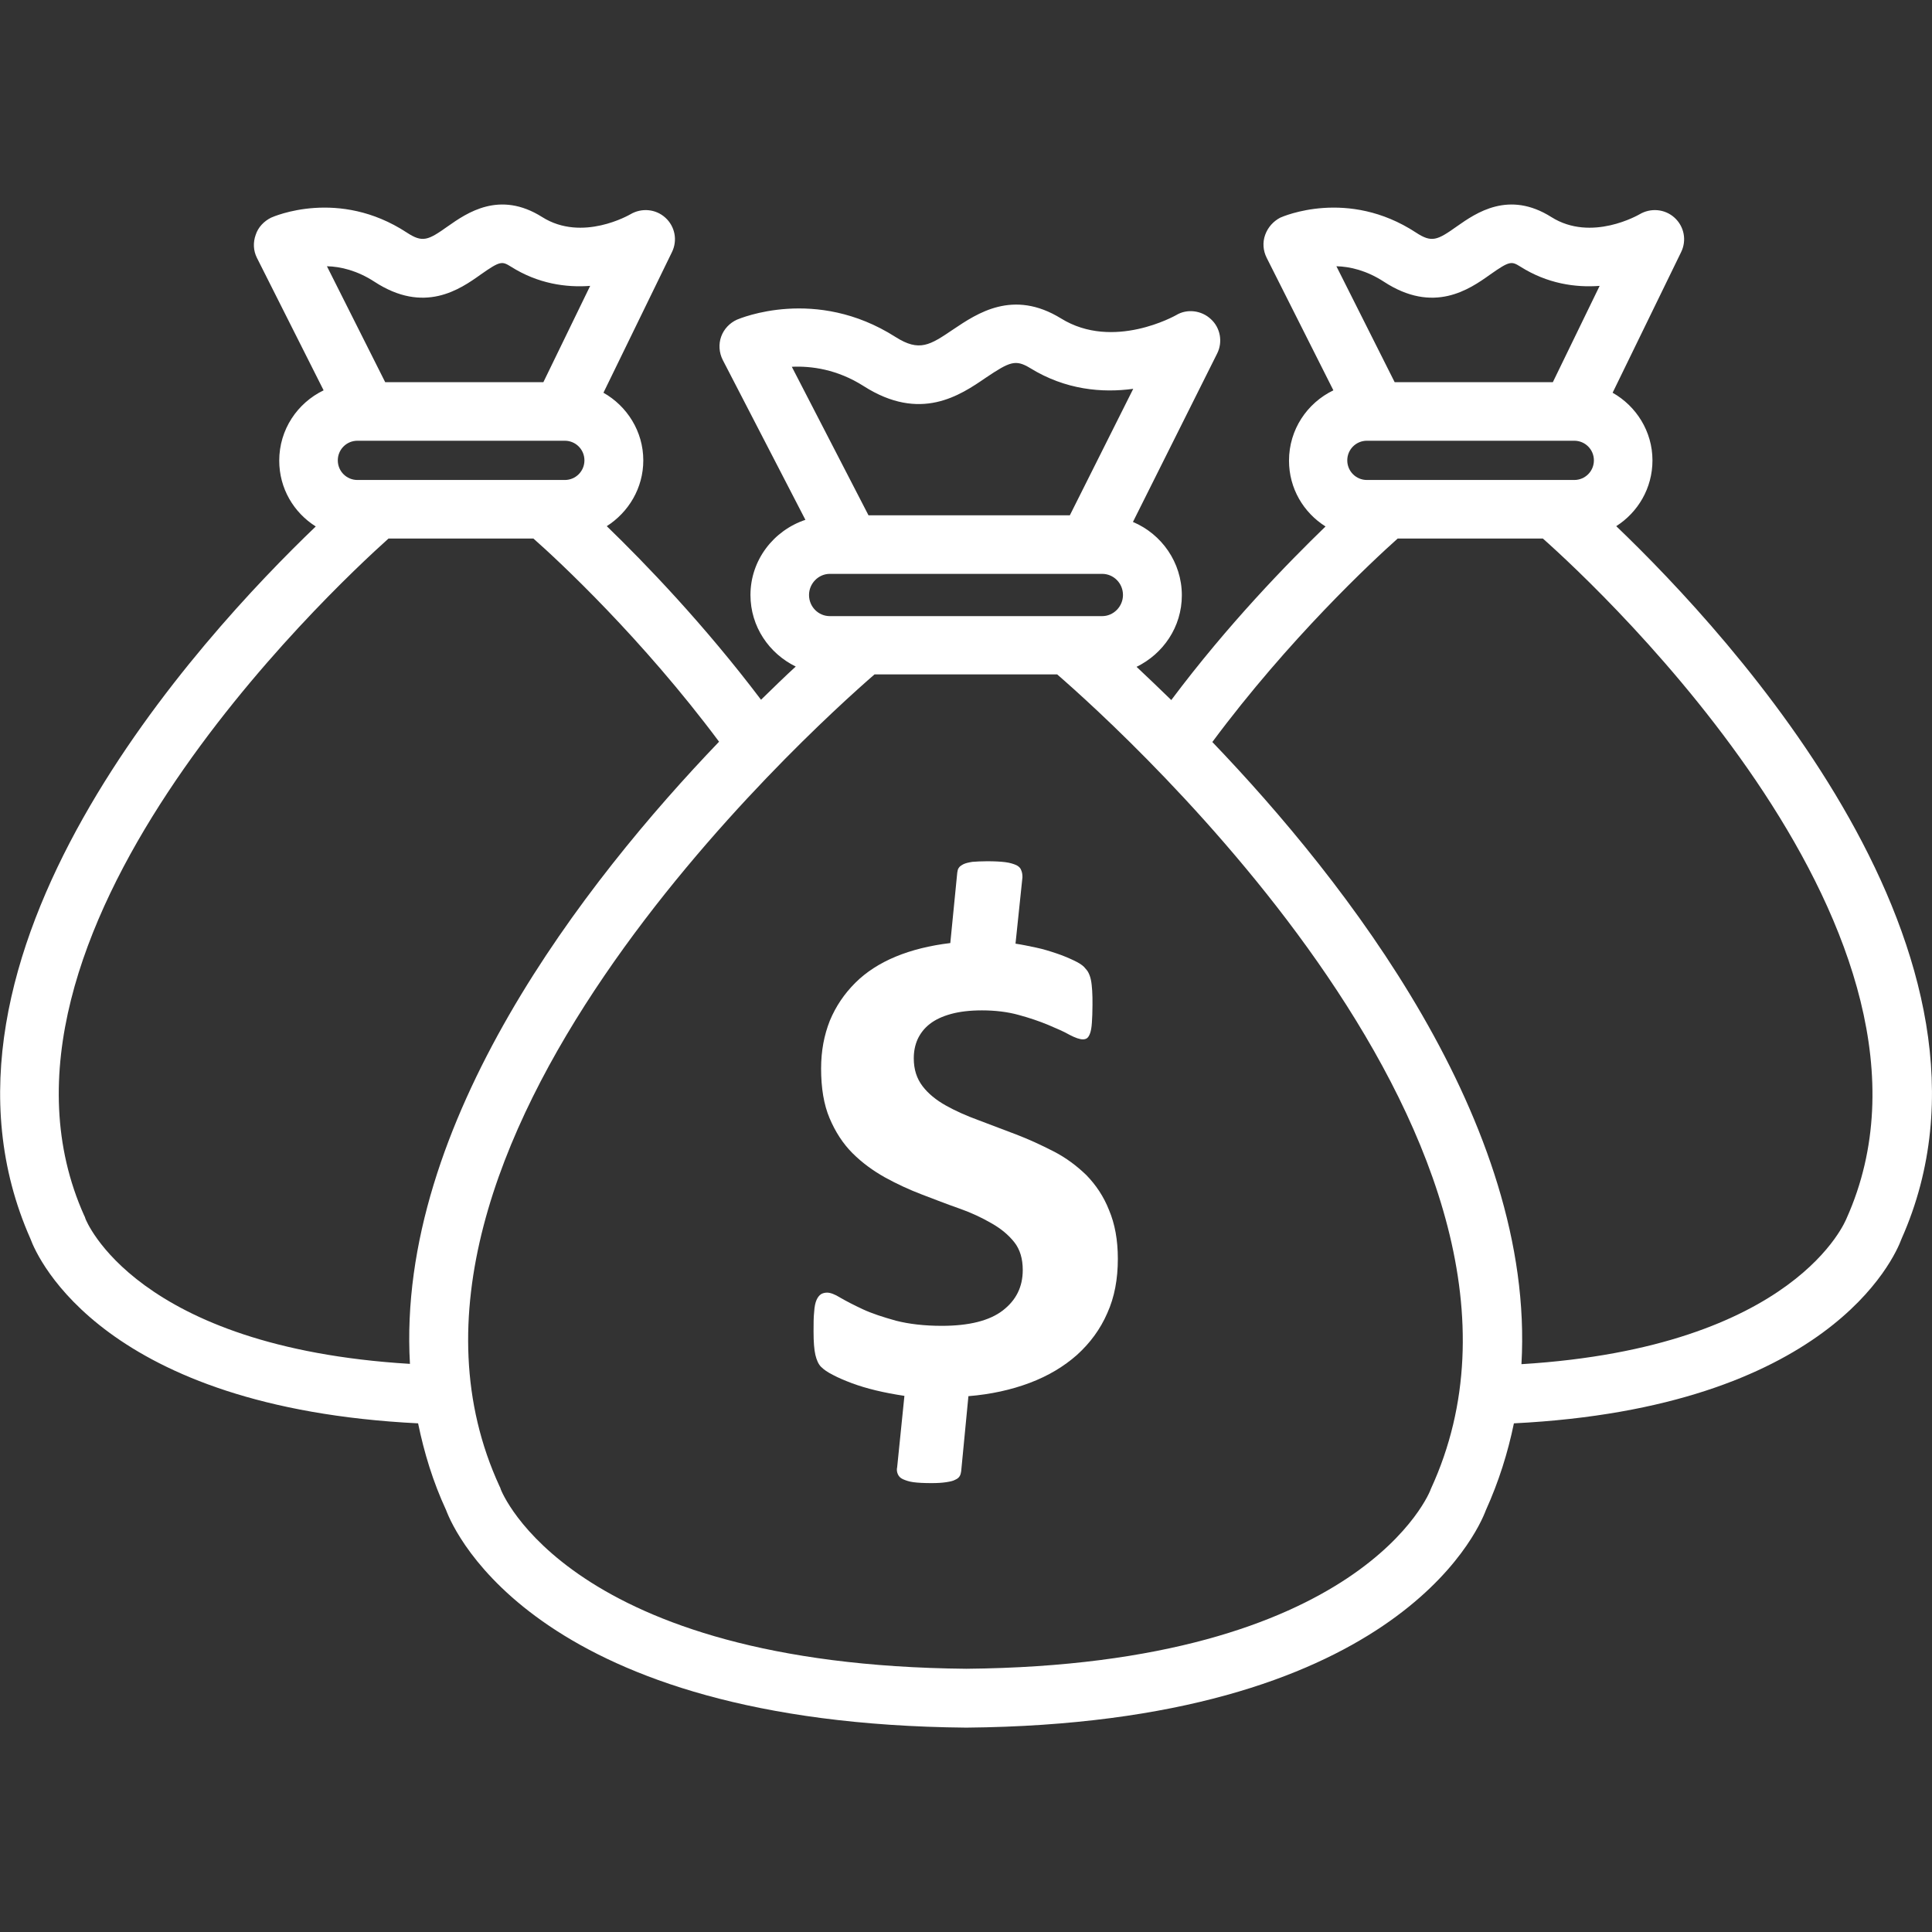
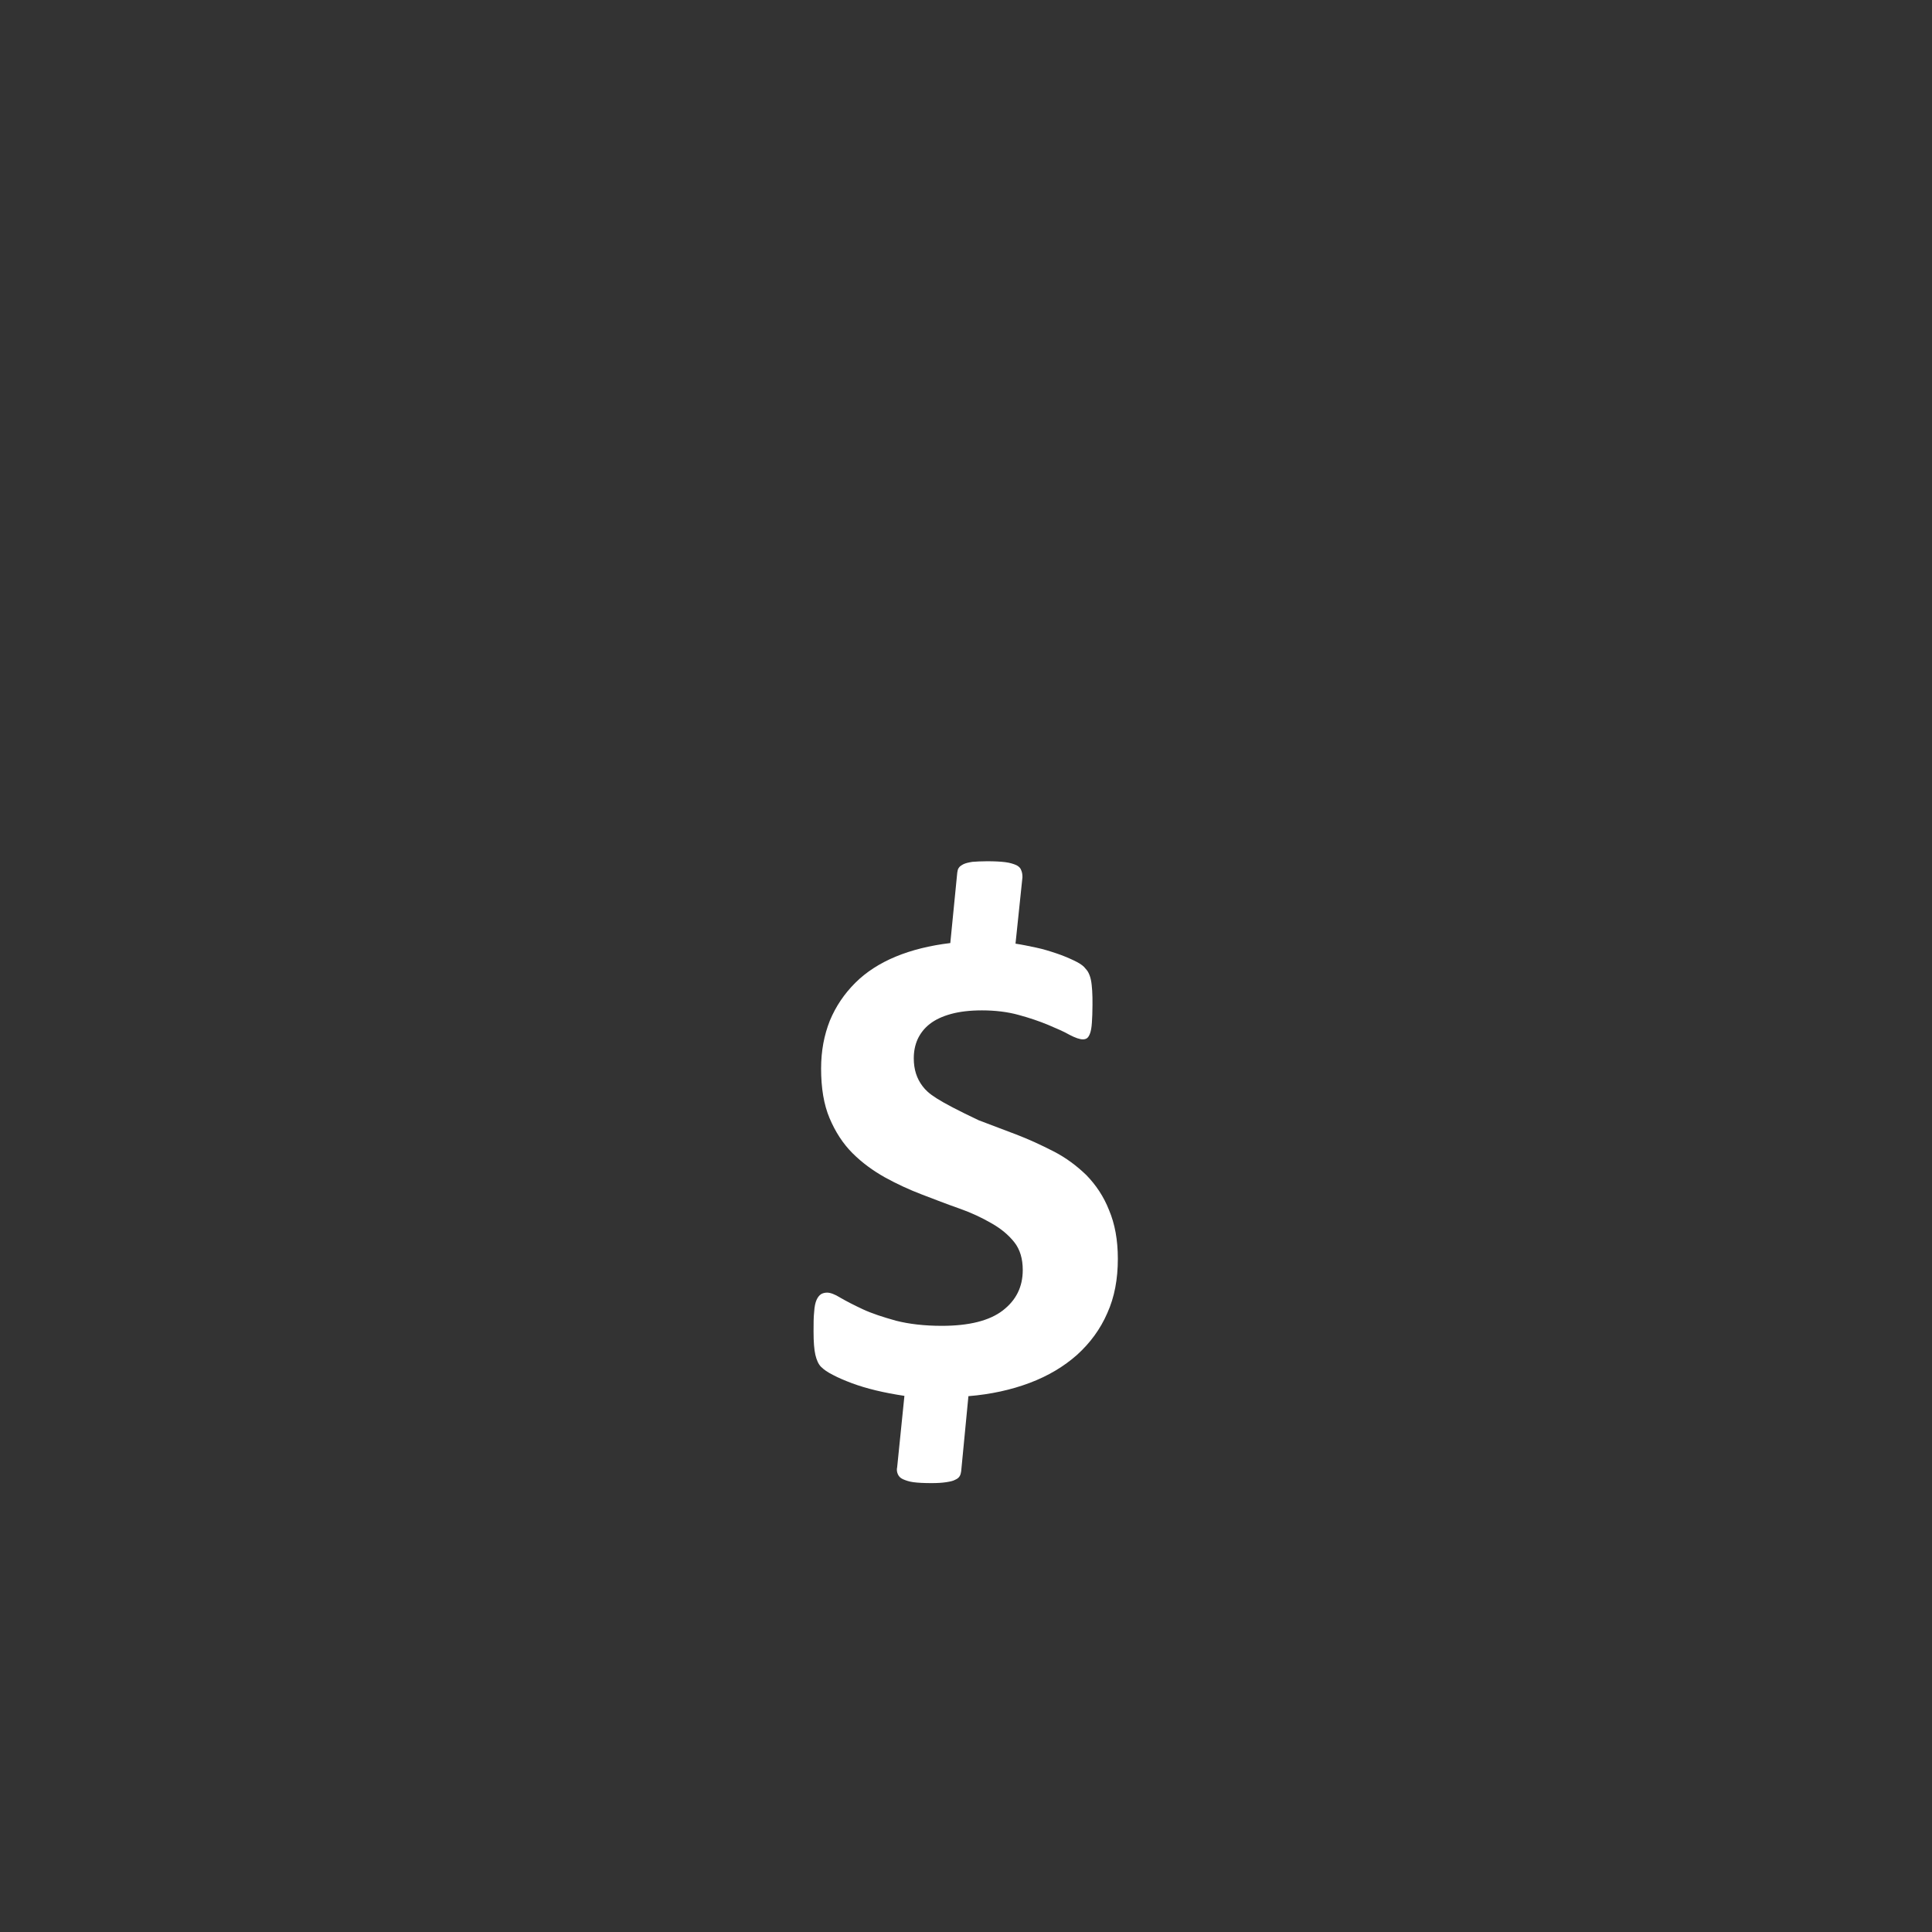
<svg xmlns="http://www.w3.org/2000/svg" style="fill-rule:evenodd;clip-rule:evenodd;stroke-linejoin:round;stroke-miterlimit:2;" xml:space="preserve" version="1.1" viewBox="0 0 64 64" height="100%" width="100%">
  <rect x="0" y="0" width="64" height="64" fill="#333333" stroke="none" />
  <g>
-     <path style="fill:white;fill-rule:nonzero;" d="M35.99,38.93C35.67,38.62 35.31,38.35 34.9,38.14C34.49,37.93 34.08,37.74 33.66,37.58C33.24,37.42 32.82,37.26 32.42,37.11C32.01,36.96 31.65,36.8 31.33,36.62C31.01,36.44 30.75,36.23 30.56,35.98C30.37,35.73 30.27,35.43 30.27,35.06C30.27,34.83 30.31,34.62 30.4,34.42C30.49,34.23 30.62,34.06 30.8,33.92C30.98,33.78 31.21,33.67 31.5,33.59C31.79,33.51 32.13,33.47 32.53,33.47C32.97,33.47 33.38,33.52 33.74,33.62C34.11,33.72 34.43,33.83 34.72,33.95C35,34.07 35.24,34.17 35.43,34.28C35.62,34.38 35.77,34.43 35.87,34.43C35.92,34.43 35.97,34.42 36.01,34.39C36.05,34.36 36.08,34.31 36.11,34.23C36.14,34.15 36.16,34.03 36.17,33.88C36.18,33.73 36.19,33.53 36.19,33.29C36.19,33.11 36.19,32.96 36.18,32.82C36.17,32.68 36.16,32.57 36.14,32.47C36.12,32.37 36.09,32.29 36.06,32.23C36.03,32.16 35.97,32.1 35.91,32.03C35.84,31.96 35.73,31.89 35.56,31.81C35.39,31.73 35.2,31.65 34.99,31.58C34.78,31.51 34.56,31.44 34.32,31.39C34.08,31.34 33.85,31.29 33.64,31.26L33.87,29.06C33.87,28.97 33.86,28.9 33.83,28.83C33.81,28.76 33.75,28.7 33.67,28.66C33.58,28.62 33.46,28.58 33.3,28.56C33.14,28.54 32.94,28.53 32.7,28.53C32.5,28.53 32.34,28.54 32.21,28.55C32.09,28.57 31.99,28.59 31.91,28.63C31.84,28.67 31.79,28.7 31.76,28.75C31.73,28.79 31.72,28.84 31.71,28.91L31.48,31.24C30.81,31.32 30.2,31.47 29.67,31.69C29.14,31.91 28.69,32.2 28.33,32.56C27.97,32.92 27.69,33.33 27.49,33.81C27.3,34.29 27.2,34.81 27.2,35.4C27.2,36.04 27.29,36.59 27.48,37.04C27.67,37.49 27.92,37.88 28.24,38.2C28.56,38.52 28.92,38.78 29.31,39C29.71,39.22 30.12,39.41 30.54,39.57C30.96,39.73 31.37,39.89 31.77,40.03C32.17,40.17 32.53,40.34 32.84,40.52C33.16,40.7 33.41,40.91 33.6,41.15C33.79,41.39 33.88,41.7 33.88,42.07C33.88,42.63 33.66,43.07 33.22,43.41C32.78,43.75 32.1,43.92 31.2,43.92C30.62,43.92 30.11,43.86 29.68,43.75C29.25,43.63 28.88,43.51 28.58,43.37C28.28,43.23 28.03,43.1 27.84,42.99C27.65,42.87 27.5,42.82 27.4,42.82C27.32,42.82 27.25,42.84 27.2,42.87C27.14,42.91 27.09,42.97 27.05,43.06C27.01,43.15 26.98,43.28 26.97,43.46C26.95,43.63 26.95,43.85 26.95,44.11C26.95,44.45 26.97,44.71 27.01,44.88C27.05,45.05 27.11,45.19 27.2,45.28C27.29,45.37 27.42,45.46 27.6,45.55C27.77,45.64 27.98,45.73 28.22,45.82C28.46,45.91 28.73,45.99 29.02,46.06C29.31,46.13 29.63,46.19 29.96,46.24L29.72,48.6C29.7,48.68 29.71,48.76 29.74,48.83C29.77,48.9 29.82,48.96 29.91,49C30,49.04 30.11,49.08 30.26,49.1C30.41,49.12 30.61,49.13 30.86,49.13C31.05,49.13 31.21,49.12 31.34,49.1C31.47,49.08 31.57,49.06 31.64,49.02C31.71,48.99 31.76,48.95 31.79,48.9C31.82,48.85 31.83,48.8 31.84,48.74L32.08,46.25C32.82,46.19 33.5,46.04 34.11,45.81C34.72,45.58 35.24,45.27 35.68,44.88C36.11,44.49 36.45,44.03 36.68,43.5C36.92,42.97 37.03,42.37 37.03,41.7C37.03,41.07 36.93,40.54 36.74,40.09C36.56,39.63 36.3,39.25 35.99,38.93Z" />
-     <path style="fill:white;fill-rule:nonzero;" d="M53.54,17.43C54.26,16.97 54.74,16.17 54.74,15.25C54.74,14.29 54.2,13.45 53.42,13.01L55.69,8.35C55.88,7.96 55.79,7.5 55.47,7.21C55.15,6.92 54.68,6.88 54.31,7.1C54.29,7.11 52.72,8.03 51.39,7.19C49.98,6.3 48.9,7.05 48.26,7.5C47.61,7.96 47.43,8.05 46.9,7.7C44.65,6.23 42.5,7.17 42.41,7.21C42.18,7.33 42,7.53 41.91,7.78C41.82,8.03 41.84,8.3 41.96,8.54L44.17,12.93C43.3,13.35 42.7,14.23 42.7,15.26C42.7,16.18 43.18,16.98 43.91,17.44C42.64,18.67 40.68,20.68 38.8,23.19C38.38,22.78 37.99,22.41 37.65,22.09C38.53,21.66 39.15,20.77 39.15,19.72C39.15,18.63 38.48,17.69 37.53,17.29L40.32,11.71C40.51,11.33 40.43,10.86 40.11,10.57C39.8,10.28 39.32,10.22 38.96,10.44C38.94,10.45 36.88,11.62 35.15,10.55C33.56,9.57 32.37,10.38 31.58,10.91C30.81,11.43 30.46,11.67 29.66,11.16C27.02,9.48 24.51,10.55 24.41,10.59C24.17,10.7 23.98,10.9 23.89,11.15C23.8,11.4 23.82,11.68 23.94,11.92L26.68,17.22C25.63,17.57 24.86,18.55 24.86,19.71C24.86,20.76 25.48,21.65 26.36,22.08C26.01,22.4 25.63,22.77 25.21,23.18C23.32,20.68 21.37,18.66 20.1,17.43C20.82,16.97 21.31,16.17 21.31,15.25C21.31,14.29 20.77,13.45 19.99,13.01L22.26,8.35C22.45,7.96 22.36,7.5 22.04,7.21C21.72,6.92 21.25,6.88 20.88,7.1C20.86,7.11 19.29,8.03 17.96,7.19C16.55,6.3 15.47,7.05 14.83,7.5C14.18,7.96 14,8.05 13.47,7.7C11.22,6.23 9.07,7.17 8.98,7.21C8.74,7.33 8.55,7.53 8.47,7.78C8.38,8.03 8.39,8.3 8.51,8.54L10.72,12.93C9.85,13.35 9.25,14.23 9.25,15.26C9.25,16.18 9.73,16.98 10.46,17.44C6.65,21.09 -3.14,31.69 1.01,41.04C1.25,41.7 3.46,46.63 13.85,47.15C14.05,48.12 14.34,49.08 14.78,50.03C15.06,50.78 17.87,57.1 32.01,57.23C46.13,57.1 48.94,50.78 49.22,50.03C49.65,49.08 49.95,48.12 50.15,47.15C60.54,46.63 62.75,41.7 62.99,41.04C67.15,31.69 57.35,21.08 53.54,17.43ZM45.28,15.9C44.92,15.9 44.63,15.61 44.63,15.25C44.63,14.89 44.92,14.6 45.28,14.6L52.15,14.6C52.51,14.6 52.8,14.89 52.8,15.25C52.8,15.61 52.51,15.9 52.15,15.9L45.28,15.9ZM45.84,9.33C47.49,10.41 48.67,9.59 49.37,9.09C50.01,8.64 50.07,8.65 50.36,8.83C51.26,9.4 52.19,9.53 52.99,9.47L51.44,12.66L46.2,12.66L44.27,8.82C44.72,8.83 45.27,8.96 45.84,9.33ZM27.49,20.41C27.11,20.41 26.8,20.1 26.8,19.71C26.8,19.33 27.11,19.01 27.49,19.01L36.51,19.01C36.89,19.01 37.2,19.32 37.2,19.71C37.2,20.09 36.89,20.41 36.51,20.41L27.49,20.41ZM28.61,12.79C30.49,13.99 31.8,13.1 32.66,12.51C33.45,11.98 33.64,11.9 34.12,12.19C35.3,12.92 36.52,13.02 37.54,12.88L35.44,17.07L28.77,17.07L26.23,12.15C26.87,12.12 27.73,12.23 28.61,12.79ZM11.84,15.9C11.48,15.9 11.19,15.61 11.19,15.25C11.19,14.89 11.48,14.6 11.84,14.6L18.71,14.6C19.07,14.6 19.36,14.89 19.36,15.25C19.36,15.61 19.07,15.9 18.71,15.9L11.84,15.9ZM12.4,9.33C14.05,10.41 15.23,9.59 15.93,9.09C16.57,8.64 16.63,8.65 16.92,8.83C17.82,9.4 18.75,9.53 19.55,9.47L18,12.66L12.76,12.66L10.83,8.82C11.28,8.83 11.83,8.96 12.4,9.33ZM2.83,40.37C2.82,40.34 2.81,40.3 2.79,40.27C-1.34,31.06 10.94,19.57 12.87,17.84L17.67,17.84C18.51,18.58 21.27,21.15 23.82,24.57C19.39,29.19 13.12,37.21 13.58,45.18C4.48,44.63 2.84,40.4 2.83,40.37ZM32.01,55.28C18.84,55.16 16.61,49.39 16.59,49.34C16.58,49.31 16.57,49.27 16.55,49.24C11.42,38.11 26.78,24.24 28.97,22.34L35.02,22.34C37.21,24.24 52.57,38.1 47.4,49.32C47.39,49.39 45.15,55.16 32.01,55.28ZM61.17,40.36C61.15,40.4 59.52,44.63 50.4,45.19C50.86,37.22 44.59,29.2 40.16,24.58C42.7,21.16 45.46,18.59 46.3,17.84L51.11,17.84C53.06,19.57 65.34,31.06 61.17,40.36Z" />
+     <path style="fill:white;fill-rule:nonzero;" d="M35.99,38.93C35.67,38.62 35.31,38.35 34.9,38.14C34.49,37.93 34.08,37.74 33.66,37.58C33.24,37.42 32.82,37.26 32.42,37.11C31.01,36.44 30.75,36.23 30.56,35.98C30.37,35.73 30.27,35.43 30.27,35.06C30.27,34.83 30.31,34.62 30.4,34.42C30.49,34.23 30.62,34.06 30.8,33.92C30.98,33.78 31.21,33.67 31.5,33.59C31.79,33.51 32.13,33.47 32.53,33.47C32.97,33.47 33.38,33.52 33.74,33.62C34.11,33.72 34.43,33.83 34.72,33.95C35,34.07 35.24,34.17 35.43,34.28C35.62,34.38 35.77,34.43 35.87,34.43C35.92,34.43 35.97,34.42 36.01,34.39C36.05,34.36 36.08,34.31 36.11,34.23C36.14,34.15 36.16,34.03 36.17,33.88C36.18,33.73 36.19,33.53 36.19,33.29C36.19,33.11 36.19,32.96 36.18,32.82C36.17,32.68 36.16,32.57 36.14,32.47C36.12,32.37 36.09,32.29 36.06,32.23C36.03,32.16 35.97,32.1 35.91,32.03C35.84,31.96 35.73,31.89 35.56,31.81C35.39,31.73 35.2,31.65 34.99,31.58C34.78,31.51 34.56,31.44 34.32,31.39C34.08,31.34 33.85,31.29 33.64,31.26L33.87,29.06C33.87,28.97 33.86,28.9 33.83,28.83C33.81,28.76 33.75,28.7 33.67,28.66C33.58,28.62 33.46,28.58 33.3,28.56C33.14,28.54 32.94,28.53 32.7,28.53C32.5,28.53 32.34,28.54 32.21,28.55C32.09,28.57 31.99,28.59 31.91,28.63C31.84,28.67 31.79,28.7 31.76,28.75C31.73,28.79 31.72,28.84 31.71,28.91L31.48,31.24C30.81,31.32 30.2,31.47 29.67,31.69C29.14,31.91 28.69,32.2 28.33,32.56C27.97,32.92 27.69,33.33 27.49,33.81C27.3,34.29 27.2,34.81 27.2,35.4C27.2,36.04 27.29,36.59 27.48,37.04C27.67,37.49 27.92,37.88 28.24,38.2C28.56,38.52 28.92,38.78 29.31,39C29.71,39.22 30.12,39.41 30.54,39.57C30.96,39.73 31.37,39.89 31.77,40.03C32.17,40.17 32.53,40.34 32.84,40.52C33.16,40.7 33.41,40.91 33.6,41.15C33.79,41.39 33.88,41.7 33.88,42.07C33.88,42.63 33.66,43.07 33.22,43.41C32.78,43.75 32.1,43.92 31.2,43.92C30.62,43.92 30.11,43.86 29.68,43.75C29.25,43.63 28.88,43.51 28.58,43.37C28.28,43.23 28.03,43.1 27.84,42.99C27.65,42.87 27.5,42.82 27.4,42.82C27.32,42.82 27.25,42.84 27.2,42.87C27.14,42.91 27.09,42.97 27.05,43.06C27.01,43.15 26.98,43.28 26.97,43.46C26.95,43.63 26.95,43.85 26.95,44.11C26.95,44.45 26.97,44.71 27.01,44.88C27.05,45.05 27.11,45.19 27.2,45.28C27.29,45.37 27.42,45.46 27.6,45.55C27.77,45.64 27.98,45.73 28.22,45.82C28.46,45.91 28.73,45.99 29.02,46.06C29.31,46.13 29.63,46.19 29.96,46.24L29.72,48.6C29.7,48.68 29.71,48.76 29.74,48.83C29.77,48.9 29.82,48.96 29.91,49C30,49.04 30.11,49.08 30.26,49.1C30.41,49.12 30.61,49.13 30.86,49.13C31.05,49.13 31.21,49.12 31.34,49.1C31.47,49.08 31.57,49.06 31.64,49.02C31.71,48.99 31.76,48.95 31.79,48.9C31.82,48.85 31.83,48.8 31.84,48.74L32.08,46.25C32.82,46.19 33.5,46.04 34.11,45.81C34.72,45.58 35.24,45.27 35.68,44.88C36.11,44.49 36.45,44.03 36.68,43.5C36.92,42.97 37.03,42.37 37.03,41.7C37.03,41.07 36.93,40.54 36.74,40.09C36.56,39.63 36.3,39.25 35.99,38.93Z" />
  </g>
</svg>